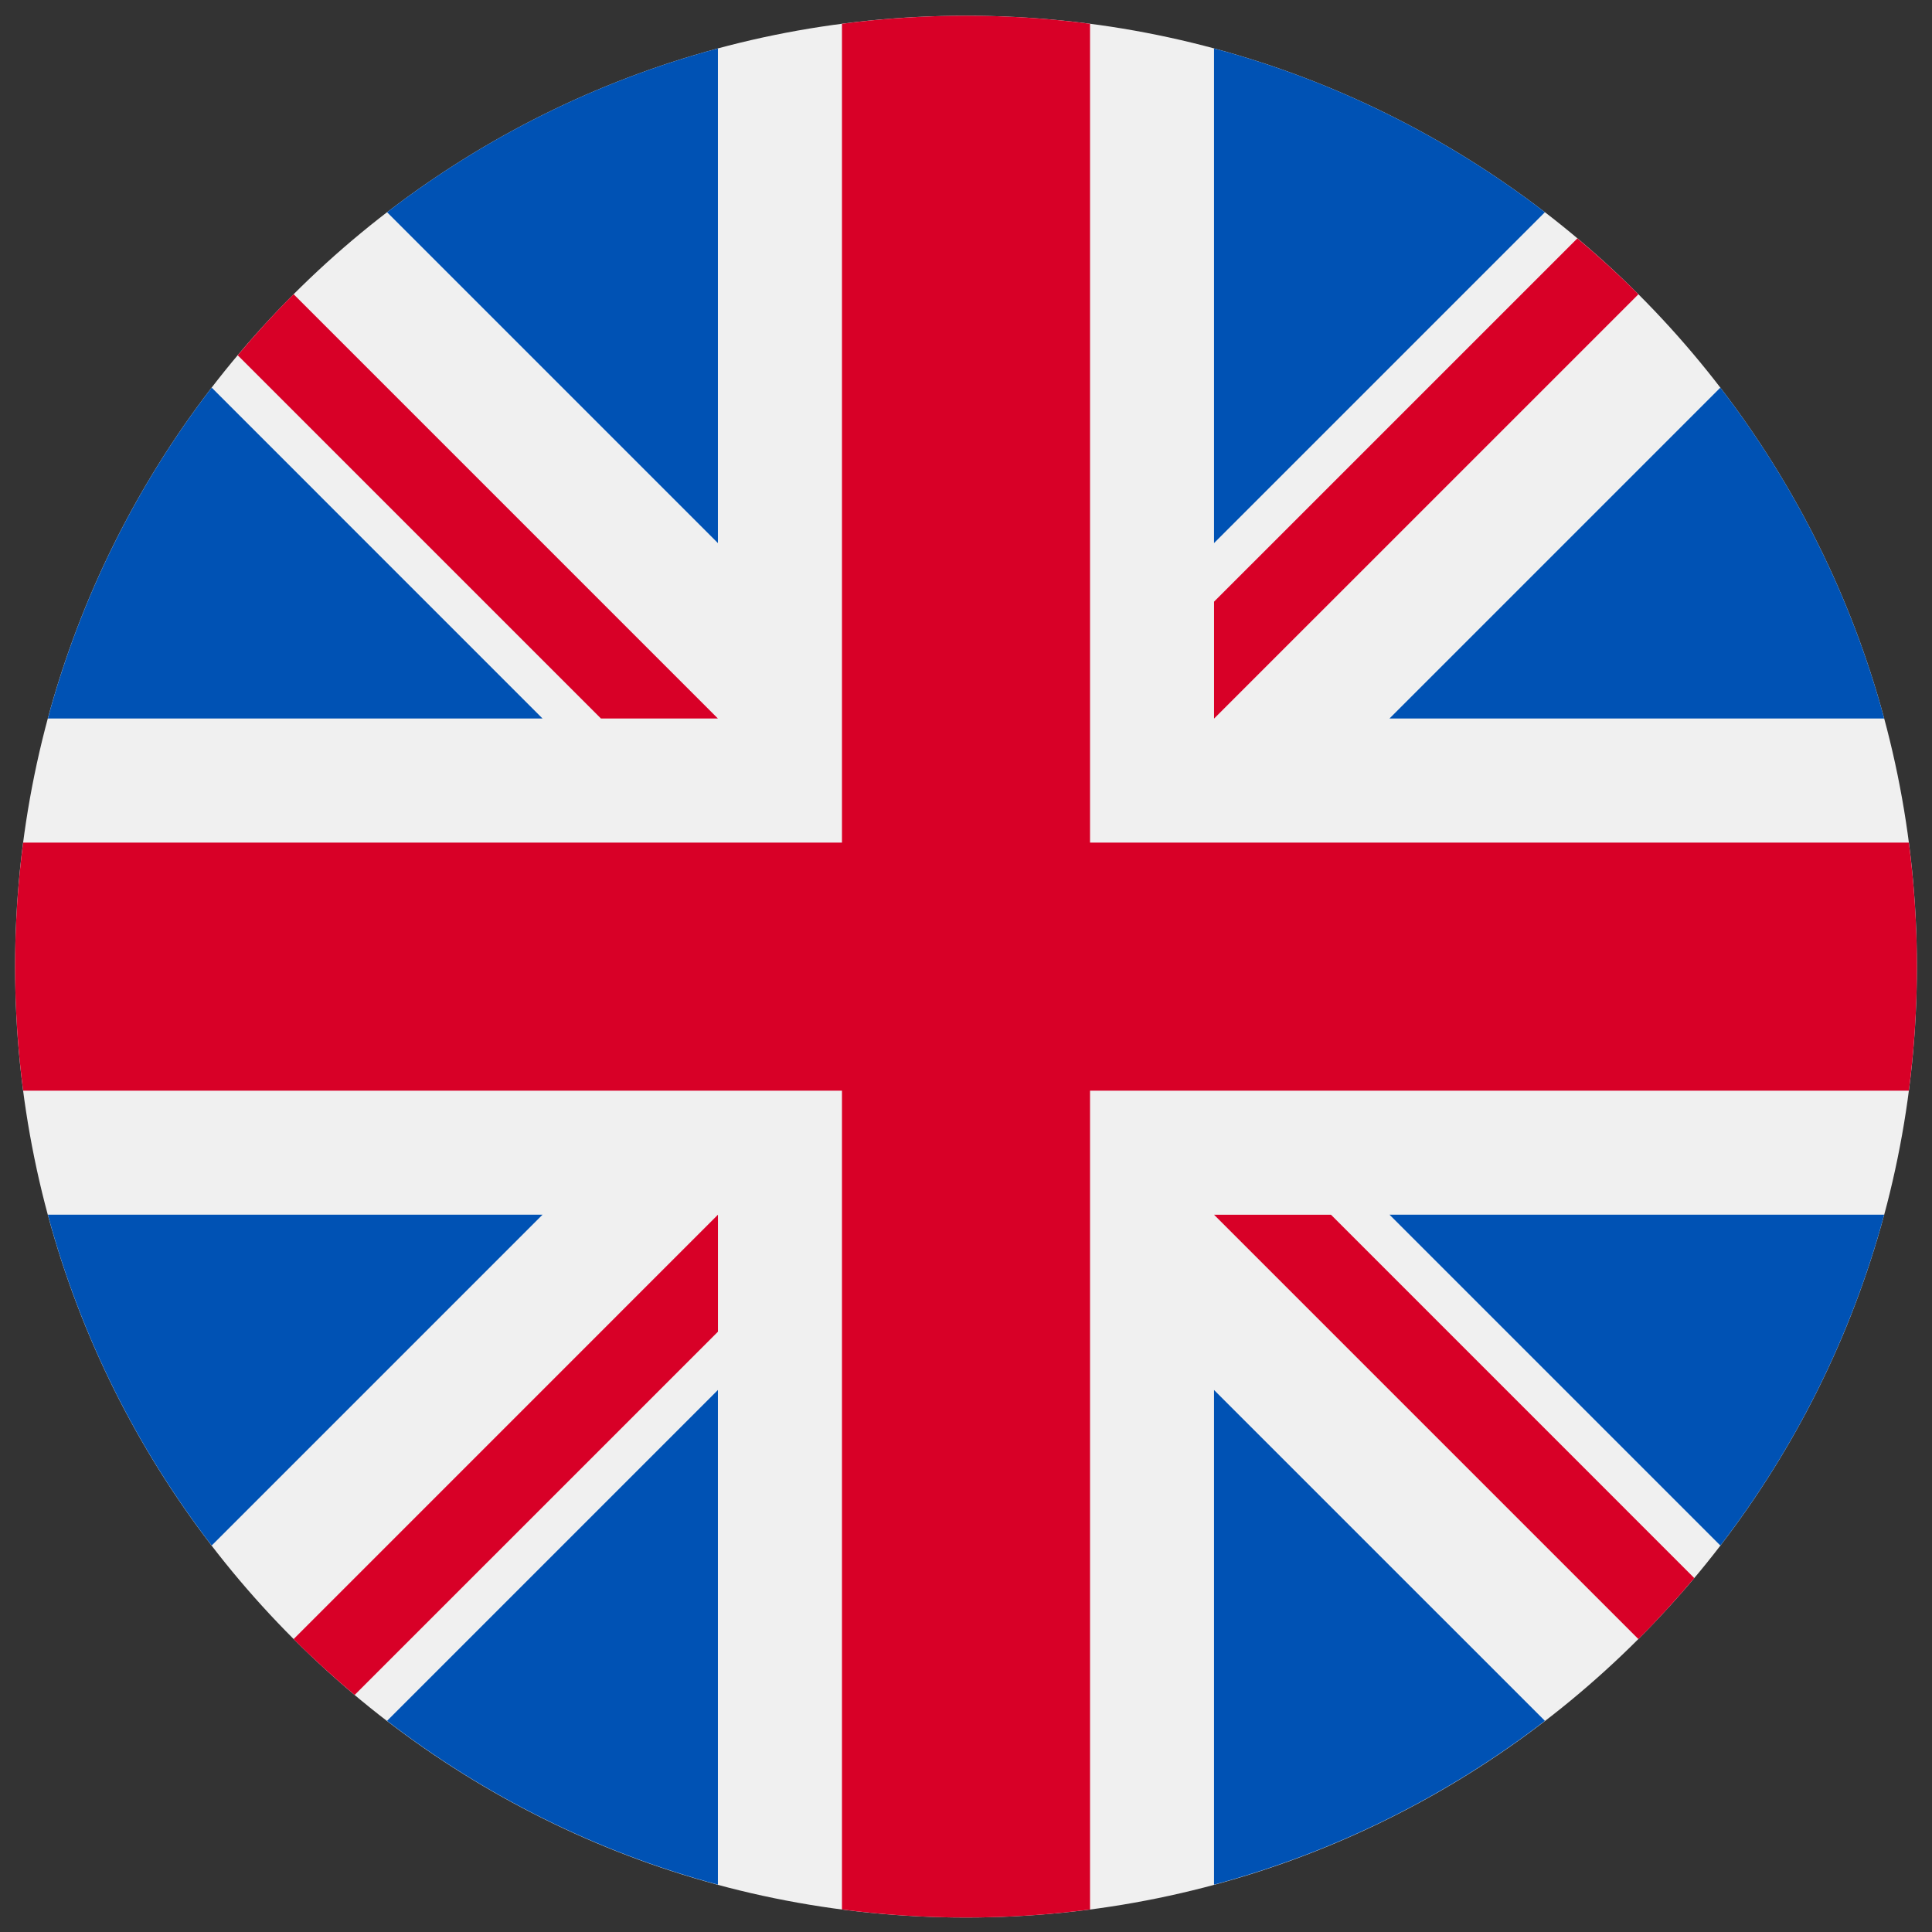
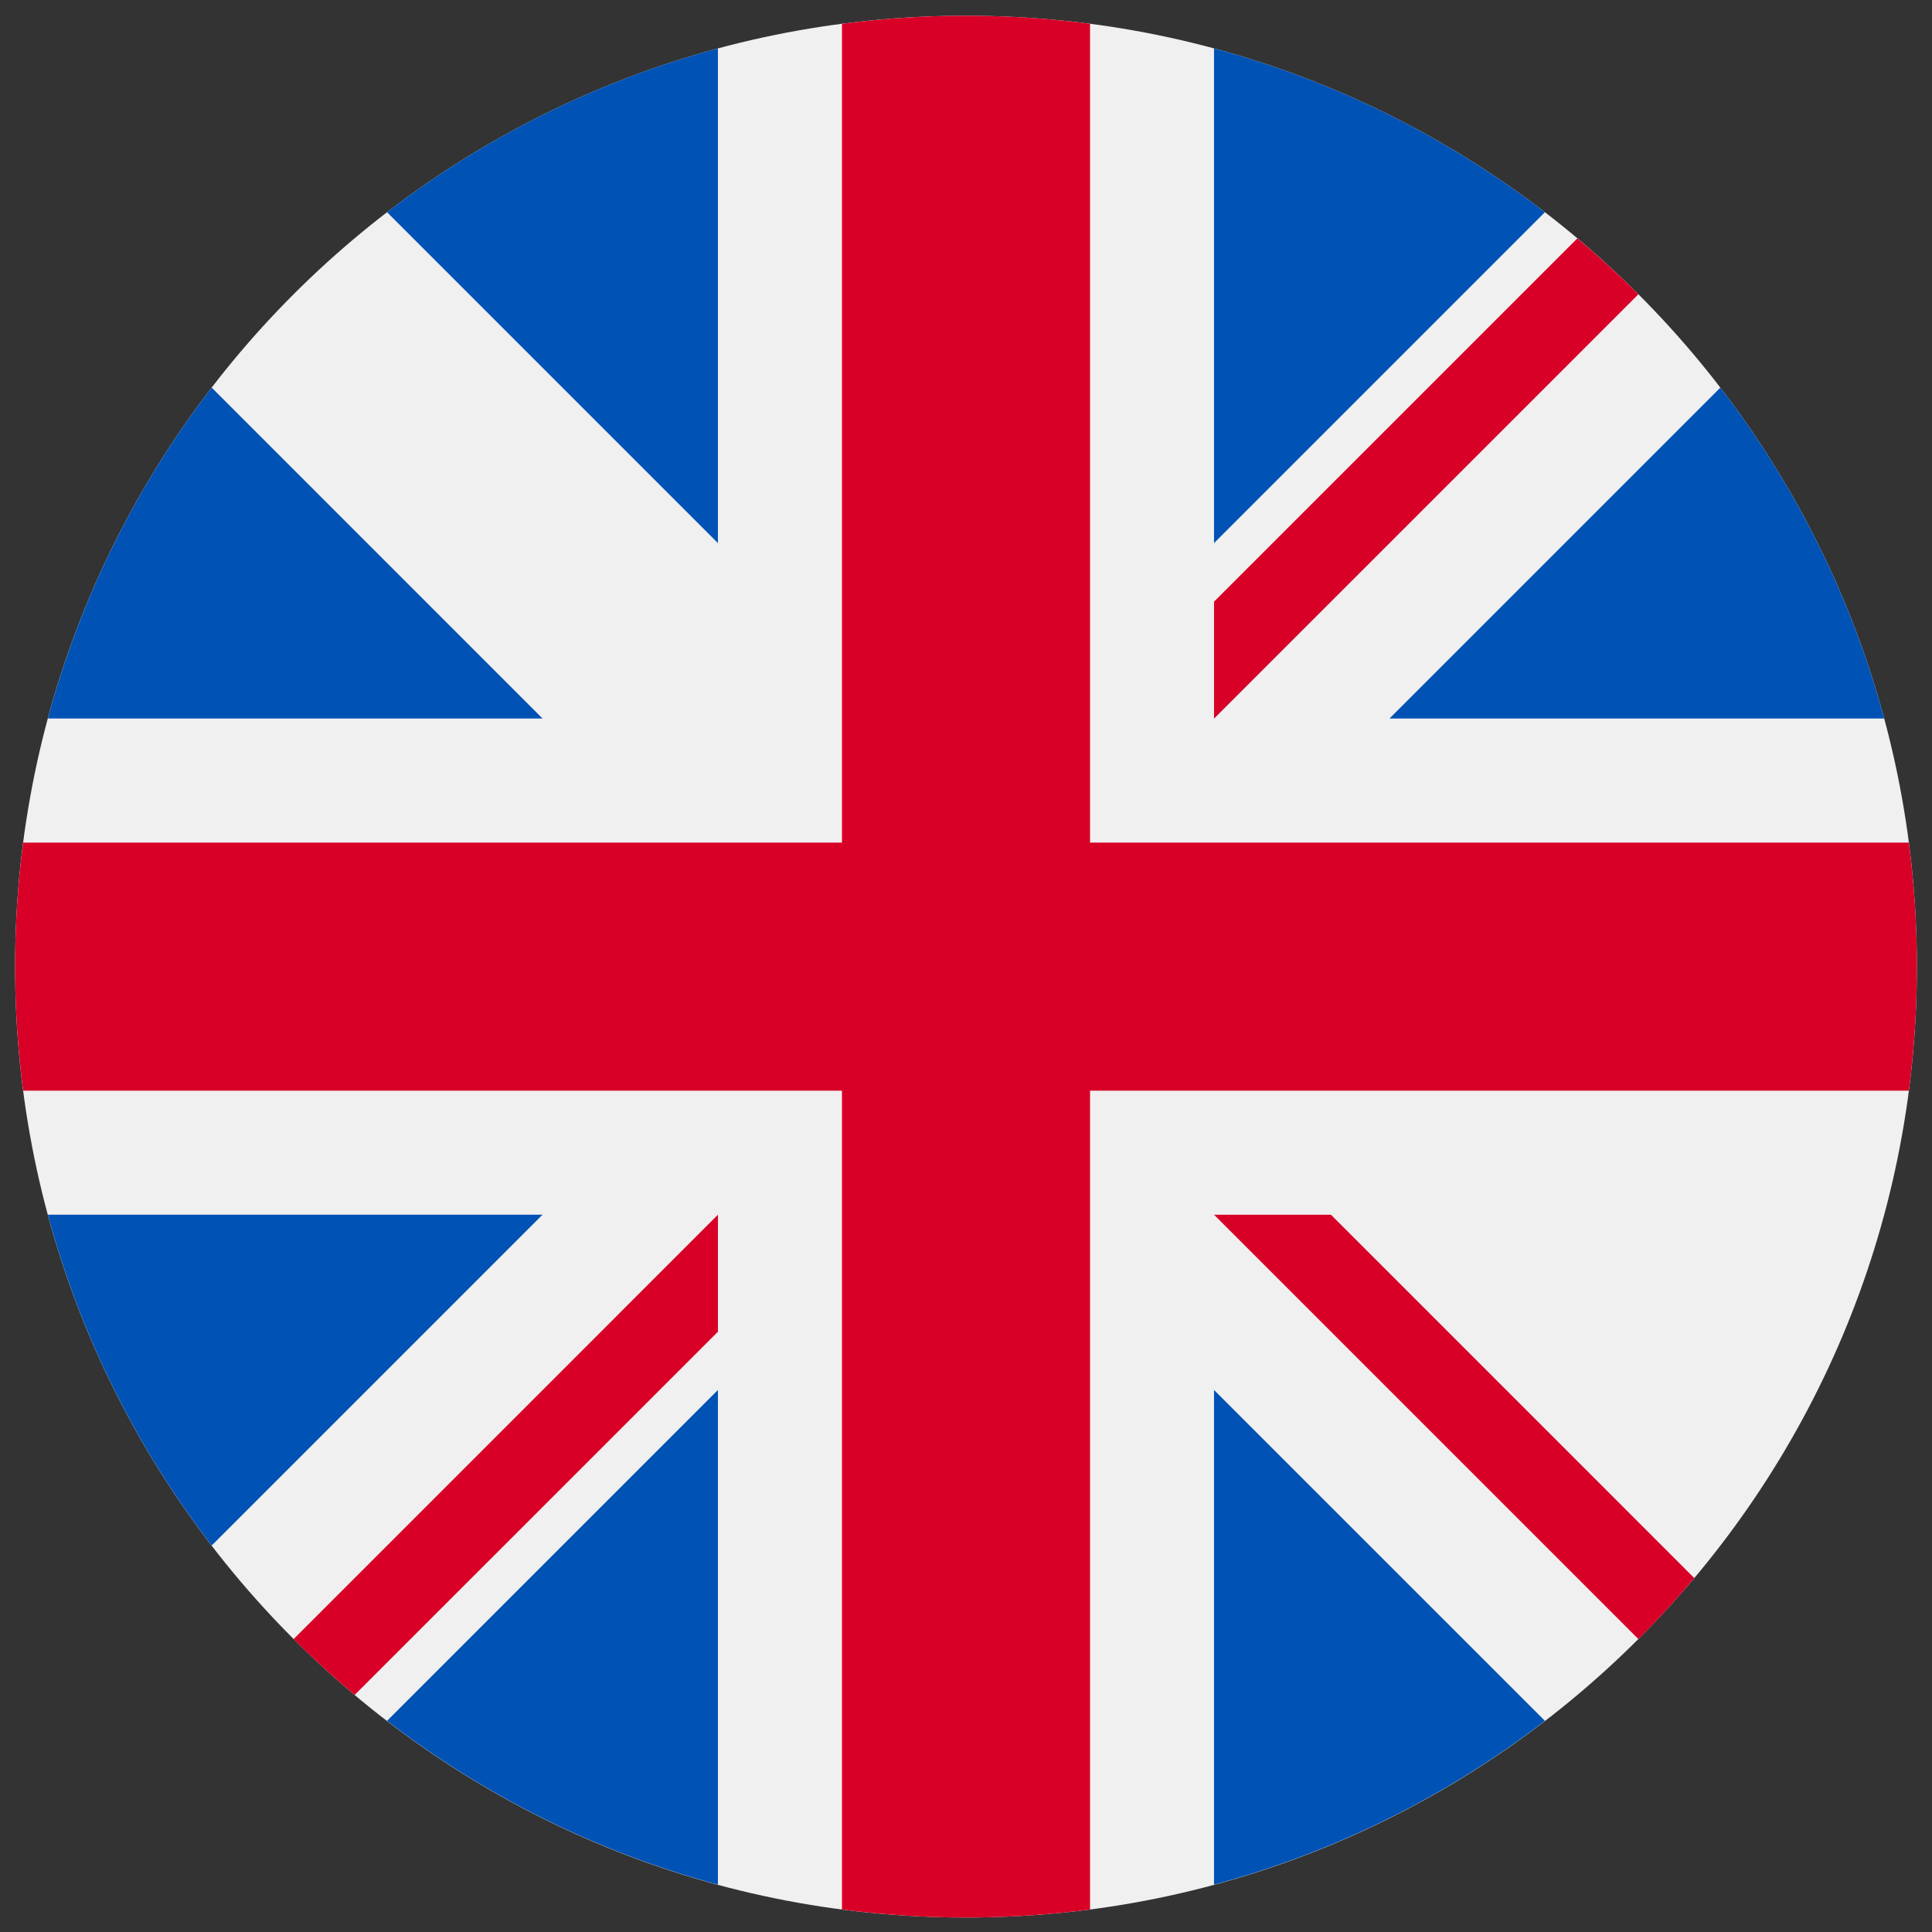
<svg xmlns="http://www.w3.org/2000/svg" width="64" height="64" viewBox="0 0 64 64" fill="none">
  <rect x="0" y="0" width="64" height="64" fill="#333333" stroke="none" />
  <g clip-path="url(#clip0_142_313)">
    <path d="M32 63.521C49.397 63.521 63.5 49.418 63.5 32.021C63.5 14.624 49.397 0.521 32 0.521C14.603 0.521 0.5 14.624 0.5 32.021C0.5 49.418 14.603 63.521 32 63.521Z" fill="#F0F0F0" />
    <path d="M7.012 12.84C4.537 16.059 2.672 19.77 1.585 23.801H17.972L7.012 12.84Z" fill="#0052B4" />
    <path d="M62.416 23.801C61.329 19.77 59.464 16.06 56.989 12.841L46.029 23.801H62.416Z" fill="#0052B4" />
    <path d="M1.585 40.238C2.672 44.269 4.537 47.979 7.012 51.198L17.972 40.238H1.585Z" fill="#0052B4" />
    <path d="M51.177 7.03C47.958 4.556 44.247 2.69 40.216 1.604V17.991L51.177 7.03Z" fill="#0052B4" />
    <path d="M12.822 57.005C16.041 59.479 19.751 61.345 23.782 62.432V46.045L12.822 57.005Z" fill="#0052B4" />
    <path d="M23.782 1.604C19.751 2.69 16.041 4.556 12.822 7.03L23.782 17.991V1.604Z" fill="#0052B4" />
    <path d="M40.216 62.432C44.247 61.345 47.958 59.479 51.177 57.005L40.216 46.045V62.432Z" fill="#0052B4" />
-     <path d="M46.029 40.238L56.989 51.198C59.464 47.979 61.329 44.269 62.416 40.238H46.029Z" fill="#0052B4" />
    <path d="M63.233 27.912H36.109H36.109V0.788C34.764 0.613 33.392 0.521 32 0.521C30.607 0.521 29.236 0.613 27.891 0.788V27.912V27.912H0.767C0.592 29.257 0.5 30.628 0.5 32.021C0.5 33.414 0.592 34.785 0.767 36.13H27.891H27.891V63.254C29.236 63.429 30.607 63.521 32 63.521C33.392 63.521 34.764 63.43 36.109 63.254V36.13V36.13H63.233C63.408 34.785 63.5 33.414 63.5 32.021C63.5 30.628 63.408 29.257 63.233 27.912Z" fill="#D80027" />
    <path d="M40.217 40.24L54.274 54.297C54.92 53.651 55.537 52.975 56.125 52.275L44.091 40.24H40.217V40.24Z" fill="#D80027" />
-     <path d="M23.783 40.24H23.782L9.726 54.297C10.372 54.943 11.048 55.56 11.748 56.148L23.783 44.114V40.24Z" fill="#D80027" />
-     <path d="M23.782 23.802V23.802L9.726 9.746C9.079 10.392 8.462 11.068 7.874 11.768L19.908 23.802H23.782V23.802Z" fill="#D80027" />
+     <path d="M23.783 40.24H23.782L9.726 54.297C10.372 54.943 11.048 55.56 11.748 56.148L23.783 44.114V40.24" fill="#D80027" />
    <path d="M40.217 23.805L54.274 9.749C53.628 9.102 52.952 8.485 52.252 7.897L40.217 19.931V23.805Z" fill="#D80027" />
  </g>
  <defs>
    <clipPath id="clip0_142_313">
      <rect width="63" height="63" fill="white" transform="translate(0.5 0.521)" />
    </clipPath>
  </defs>
</svg>